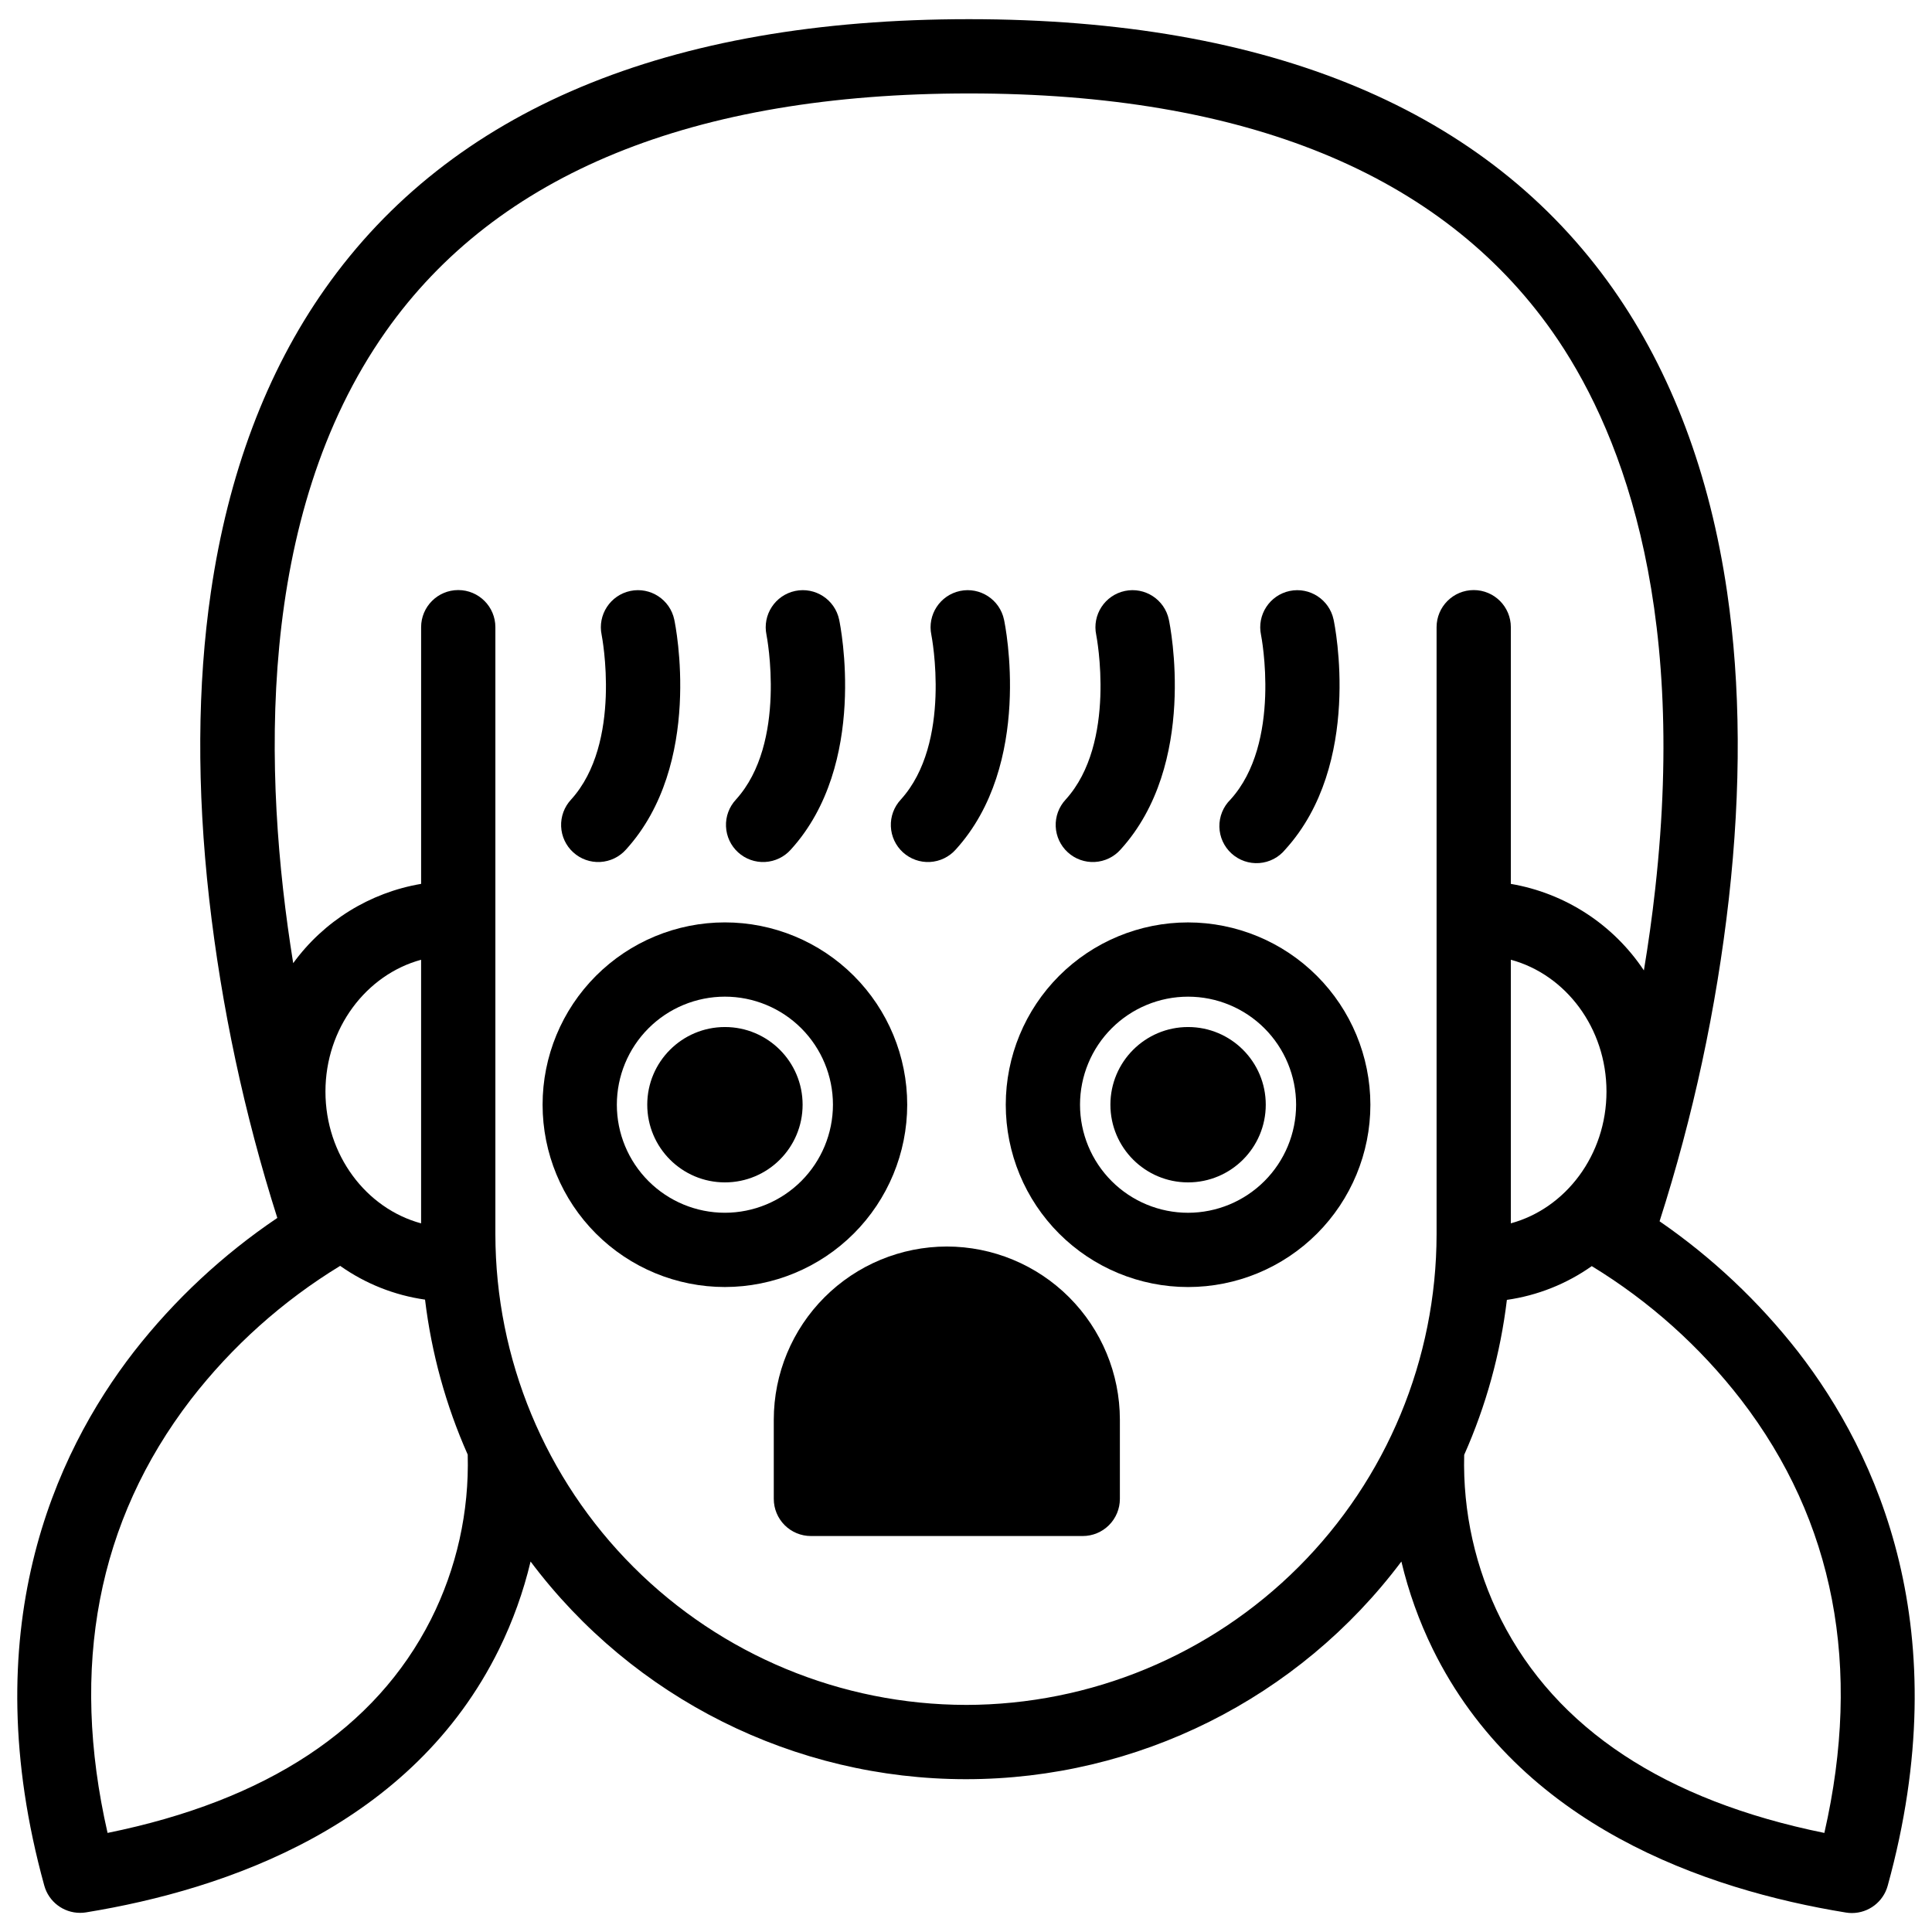
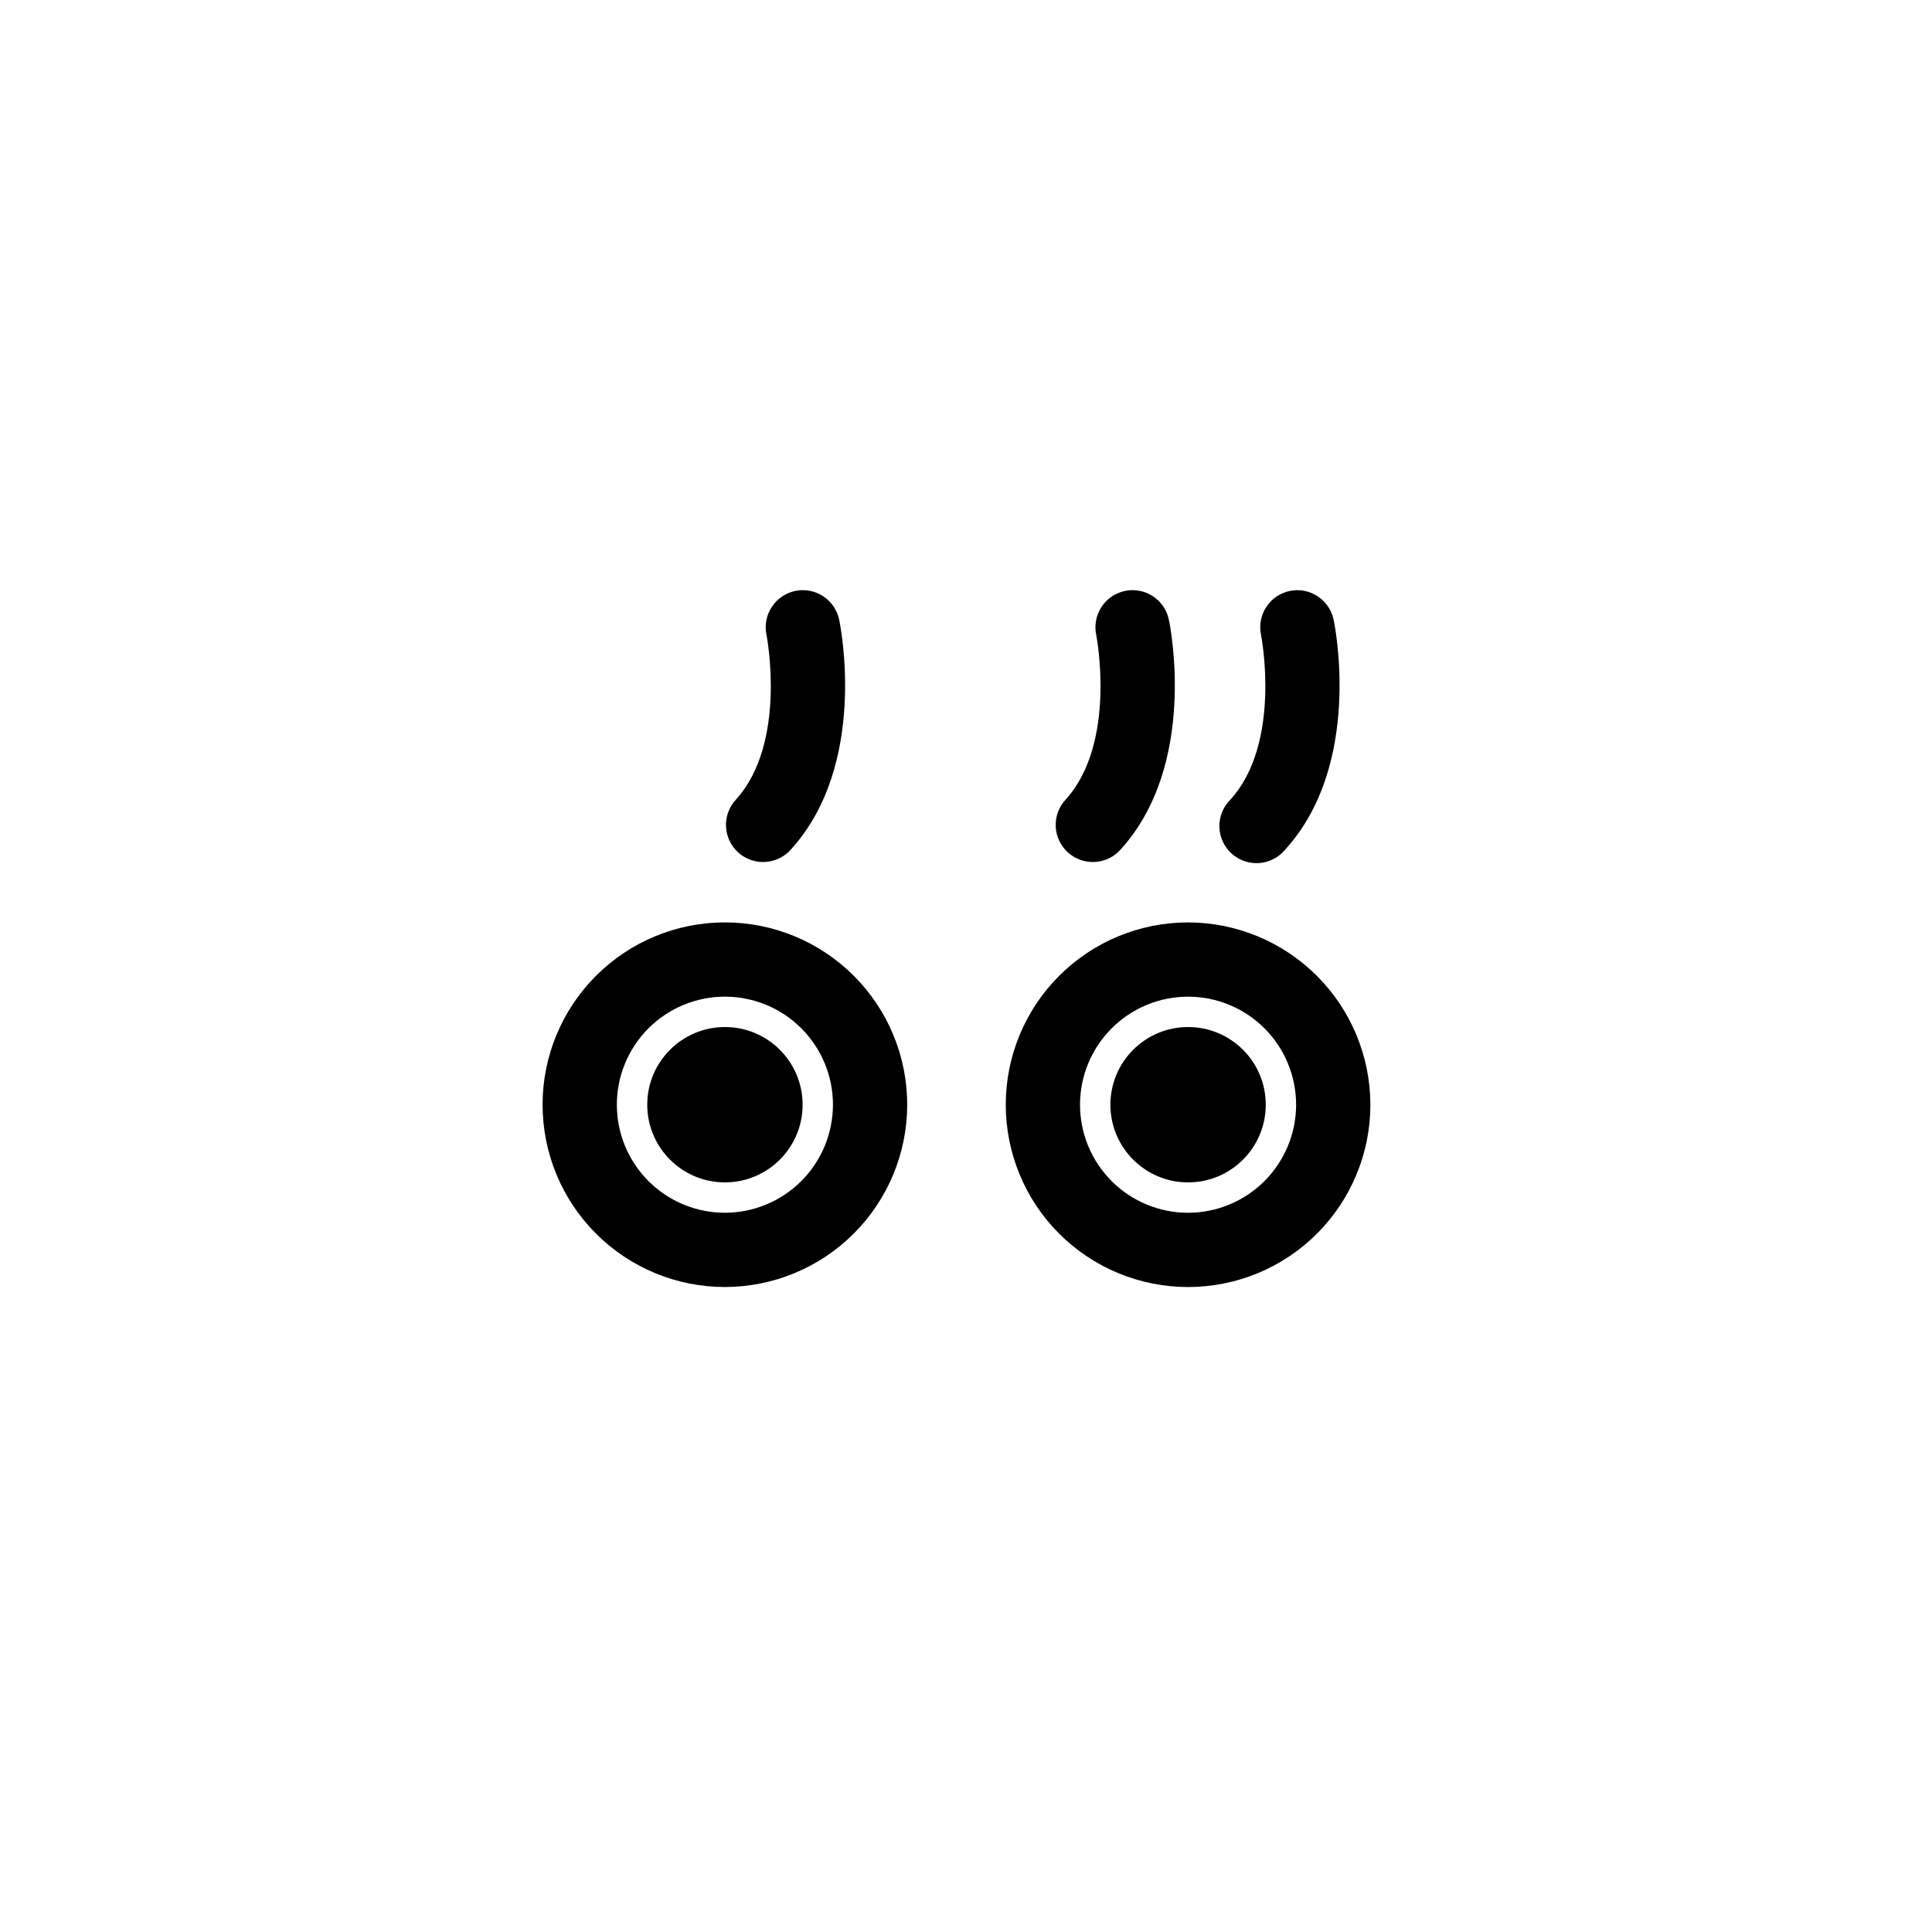
<svg xmlns="http://www.w3.org/2000/svg" width="800px" height="800px" version="1.1" viewBox="144 144 512 512">
  <defs>
    <clipPath id="a">
      <path d="m148.09 149h503.81v502h-503.81z" />
    </clipPath>
  </defs>
  <path d="m485.79 300.61c-5.316 1.117-8.723 6.336-7.606 11.652 0.07 0.285 5.559 28.613-8.109 43.641-1.922 1.898-2.981 4.504-2.926 7.207 0.055 2.699 1.219 5.262 3.223 7.078 2 1.82 4.66 2.734 7.352 2.531 2.695-0.203 5.191-1.504 6.894-3.602 20.574-22.633 13.137-59.375 12.793-60.93-1.133-5.293-6.324-8.676-11.621-7.578z" />
  <path d="m442.11 300.61c-5.316 1.125-8.715 6.336-7.598 11.652 0.059 0.285 5.551 28.613-8.109 43.641-1.793 1.926-2.738 4.488-2.629 7.113 0.109 2.629 1.27 5.106 3.215 6.871 1.945 1.77 4.519 2.688 7.144 2.547 2.629-0.145 5.09-1.328 6.832-3.297 20.574-22.633 13.125-59.375 12.793-60.93-1.121-5.312-6.336-8.715-11.648-7.598z" />
-   <path d="m398.43 300.61c-5.32 1.117-8.723 6.336-7.609 11.652 0.059 0.285 5.559 28.613-8.109 43.641h0.004c-1.793 1.926-2.742 4.488-2.629 7.113 0.109 2.629 1.266 5.106 3.211 6.871 1.949 1.77 4.519 2.688 7.148 2.547 2.625-0.145 5.086-1.328 6.832-3.297 20.574-22.633 13.137-59.375 12.793-60.93-1.125-5.309-6.332-8.707-11.641-7.598z" />
  <path d="m354.73 300.61c-5.312 1.125-8.711 6.336-7.598 11.652 0.059 0.285 5.551 28.613-8.109 43.641h0.004c-1.793 1.926-2.742 4.488-2.629 7.113 0.109 2.629 1.266 5.106 3.211 6.871 1.945 1.77 4.519 2.688 7.148 2.547 2.625-0.145 5.086-1.328 6.832-3.297 20.574-22.633 13.125-59.375 12.793-60.93-1.125-5.312-6.34-8.715-11.652-7.598z" />
-   <path d="m311.05 300.61c-5.316 1.117-8.723 6.336-7.606 11.652 0.059 0.285 5.551 28.613-8.109 43.641-1.793 1.926-2.738 4.488-2.629 7.113 0.109 2.629 1.266 5.106 3.215 6.871 1.945 1.77 4.519 2.688 7.144 2.547 2.625-0.145 5.086-1.328 6.832-3.297 20.574-22.633 13.125-59.375 12.793-60.93-1.121-5.309-6.328-8.707-11.641-7.598z" />
  <g clip-path="url(#a)">
-     <path d="m620.48 502.2c-10.398-13.309-22.766-24.961-36.676-34.547 8.914-27.805 15.062-56.418 18.352-85.43 3.297-29.312 3.148-56.668-0.453-81.309-4.566-31.301-14.762-58.332-30.219-80.344-33.387-47.441-90.801-71.488-170.69-71.488s-137.3 24.047-170.69 71.488c-15.488 21.992-25.652 49.043-30.219 80.344-3.602 24.602-3.75 51.996-0.453 81.309 3.262 28.699 9.309 57.016 18.059 84.543-14.441 9.742-27.262 21.695-37.984 35.426-21.137 27.246-42.418 73.949-23.773 141.51 1.176 4.266 5.055 7.219 9.477 7.223 0.531 0.004 1.062-0.039 1.586-0.125 37.273-6.062 86.512-23.086 109.48-69.785 3.629-7.398 6.422-15.18 8.332-23.195 27.242 36.312 69.988 57.684 115.39 57.684 45.395 0 88.141-21.371 115.38-57.684 1.906 8.031 4.703 15.828 8.336 23.242 22.965 46.699 72.207 63.723 109.48 69.785 0.523 0.086 1.051 0.129 1.582 0.129 4.422-0.004 8.301-2.961 9.477-7.223 18.648-67.609-2.637-114.31-23.773-141.55zm-76.094-103.86c14.555 3.938 25.348 18.105 25.348 34.934s-10.824 30.977-25.348 34.922zm-288.79 69.863c-14.555-3.938-25.348-18.105-25.348-34.922s10.824-30.984 25.348-34.934zm2.598 104.98c-14.66 28.949-43.434 47.969-85.688 56.559-10.055-44.035-2.656-82.656 22.062-114.85 10.922-14.121 24.336-26.129 39.578-35.426 6.68 4.727 14.391 7.793 22.492 8.945 1.707 14.18 5.516 28.02 11.309 41.074 0.414 15.148-2.938 30.164-9.754 43.699zm141.8 22.633c-33.066-0.039-64.766-13.188-88.145-36.57-23.383-23.379-36.531-55.078-36.57-88.145v-160.89c0-5.434-4.406-9.84-9.84-9.84-5.434 0-9.84 4.406-9.84 9.84v68.023c-13.609 2.312-25.773 9.852-33.898 21.012-8.059-49.969-9.949-118.4 24.5-167.35 29.48-41.887 81.496-63.133 154.59-63.133 73.09 0 125.07 21.227 154.57 63.094 17.23 24.484 35.945 69.945 27.285 147.72-0.828 7.488-1.859 14.762-3 21.59-8.094-12.172-20.848-20.469-35.258-22.93v-68.023c0-5.434-4.406-9.84-9.84-9.84-5.434 0-9.84 4.406-9.84 9.84v160.89c-0.035 33.066-13.188 64.766-36.566 88.145-23.383 23.383-55.082 36.531-88.145 36.57zm227.48 33.93c-42.254-8.594-71.027-27.613-85.688-56.562-6.797-13.52-10.148-28.508-9.762-43.633 5.801-13.047 9.613-26.891 11.316-41.07 8.102-1.156 15.812-4.223 22.496-8.945 15.242 9.293 28.656 21.301 39.574 35.426 24.719 32.145 32.117 70.75 22.062 114.78z" />
-   </g>
-   <path d="m384.42 436.76c0-12.816-5.09-25.105-14.152-34.164-9.062-9.062-21.352-14.152-34.164-14.152-12.816 0-25.105 5.094-34.164 14.156-9.062 9.062-14.152 21.352-14.148 34.164 0 12.816 5.094 25.105 14.156 34.164 9.062 9.059 21.352 14.148 34.168 14.145 12.809-0.016 25.086-5.109 34.145-14.168 9.055-9.059 14.148-21.336 14.16-34.145zm-48.305 28.633c-7.594 0.004-14.879-3.012-20.25-8.379-5.375-5.371-8.395-12.652-8.395-20.25 0-7.594 3.016-14.879 8.383-20.25 5.371-5.371 12.652-8.387 20.25-8.391 7.594 0 14.879 3.016 20.25 8.387 5.367 5.371 8.387 12.652 8.387 20.25-0.008 7.59-3.027 14.867-8.391 20.234-5.367 5.367-12.645 8.391-20.234 8.398z" />
+     </g>
+   <path d="m384.42 436.76c0-12.816-5.09-25.105-14.152-34.164-9.062-9.062-21.352-14.152-34.164-14.152-12.816 0-25.105 5.094-34.164 14.156-9.062 9.062-14.152 21.352-14.148 34.164 0 12.816 5.094 25.105 14.156 34.164 9.062 9.059 21.352 14.148 34.168 14.145 12.809-0.016 25.086-5.109 34.145-14.168 9.055-9.059 14.148-21.336 14.16-34.145m-48.305 28.633c-7.594 0.004-14.879-3.012-20.25-8.379-5.375-5.371-8.395-12.652-8.395-20.25 0-7.594 3.016-14.879 8.383-20.25 5.371-5.371 12.652-8.387 20.25-8.391 7.594 0 14.879 3.016 20.25 8.387 5.367 5.371 8.387 12.652 8.387 20.25-0.008 7.59-3.027 14.867-8.391 20.234-5.367 5.367-12.645 8.391-20.234 8.398z" />
  <path d="m356.7 436.76c0 11.367-9.219 20.586-20.586 20.586-11.367 0-20.586-9.219-20.586-20.586 0-11.371 9.219-20.586 20.586-20.586 11.367 0 20.586 9.215 20.586 20.586" />
  <path d="m458.85 388.45c-12.812 0-25.102 5.09-34.164 14.152-9.059 9.059-14.148 21.348-14.148 34.164 0 12.812 5.09 25.102 14.148 34.164 9.062 9.059 21.352 14.148 34.164 14.148s25.102-5.09 34.164-14.148c9.059-9.062 14.152-21.352 14.152-34.164-0.016-12.809-5.113-25.09-14.172-34.148-9.055-9.055-21.336-14.152-34.145-14.168zm0 76.949c-7.594 0-14.879-3.016-20.246-8.387-5.371-5.371-8.387-12.652-8.387-20.246s3.016-14.879 8.387-20.25c5.367-5.367 12.652-8.387 20.246-8.387s14.879 3.019 20.246 8.387c5.371 5.371 8.387 12.656 8.387 20.25-0.008 7.59-3.023 14.871-8.395 20.238-5.367 5.367-12.645 8.387-20.238 8.395z" />
  <path d="m479.44 436.76c0 11.367-9.219 20.586-20.586 20.586-11.367 0-20.586-9.219-20.586-20.586 0-11.371 9.219-20.586 20.586-20.586 11.367 0 20.586 9.215 20.586 20.586" />
-   <path d="m394.91 474.34c-12.156 0.016-23.812 4.852-32.41 13.453-8.594 8.598-13.43 20.254-13.441 32.41v21.02c0 2.609 1.035 5.113 2.879 6.957 1.848 1.848 4.348 2.883 6.961 2.883h72.039c2.609 0 5.109-1.035 6.957-2.883 1.844-1.844 2.883-4.348 2.883-6.957v-21.02c-0.016-12.16-4.852-23.816-13.449-32.414-8.598-8.602-20.258-13.438-32.418-13.449z" />
</svg>